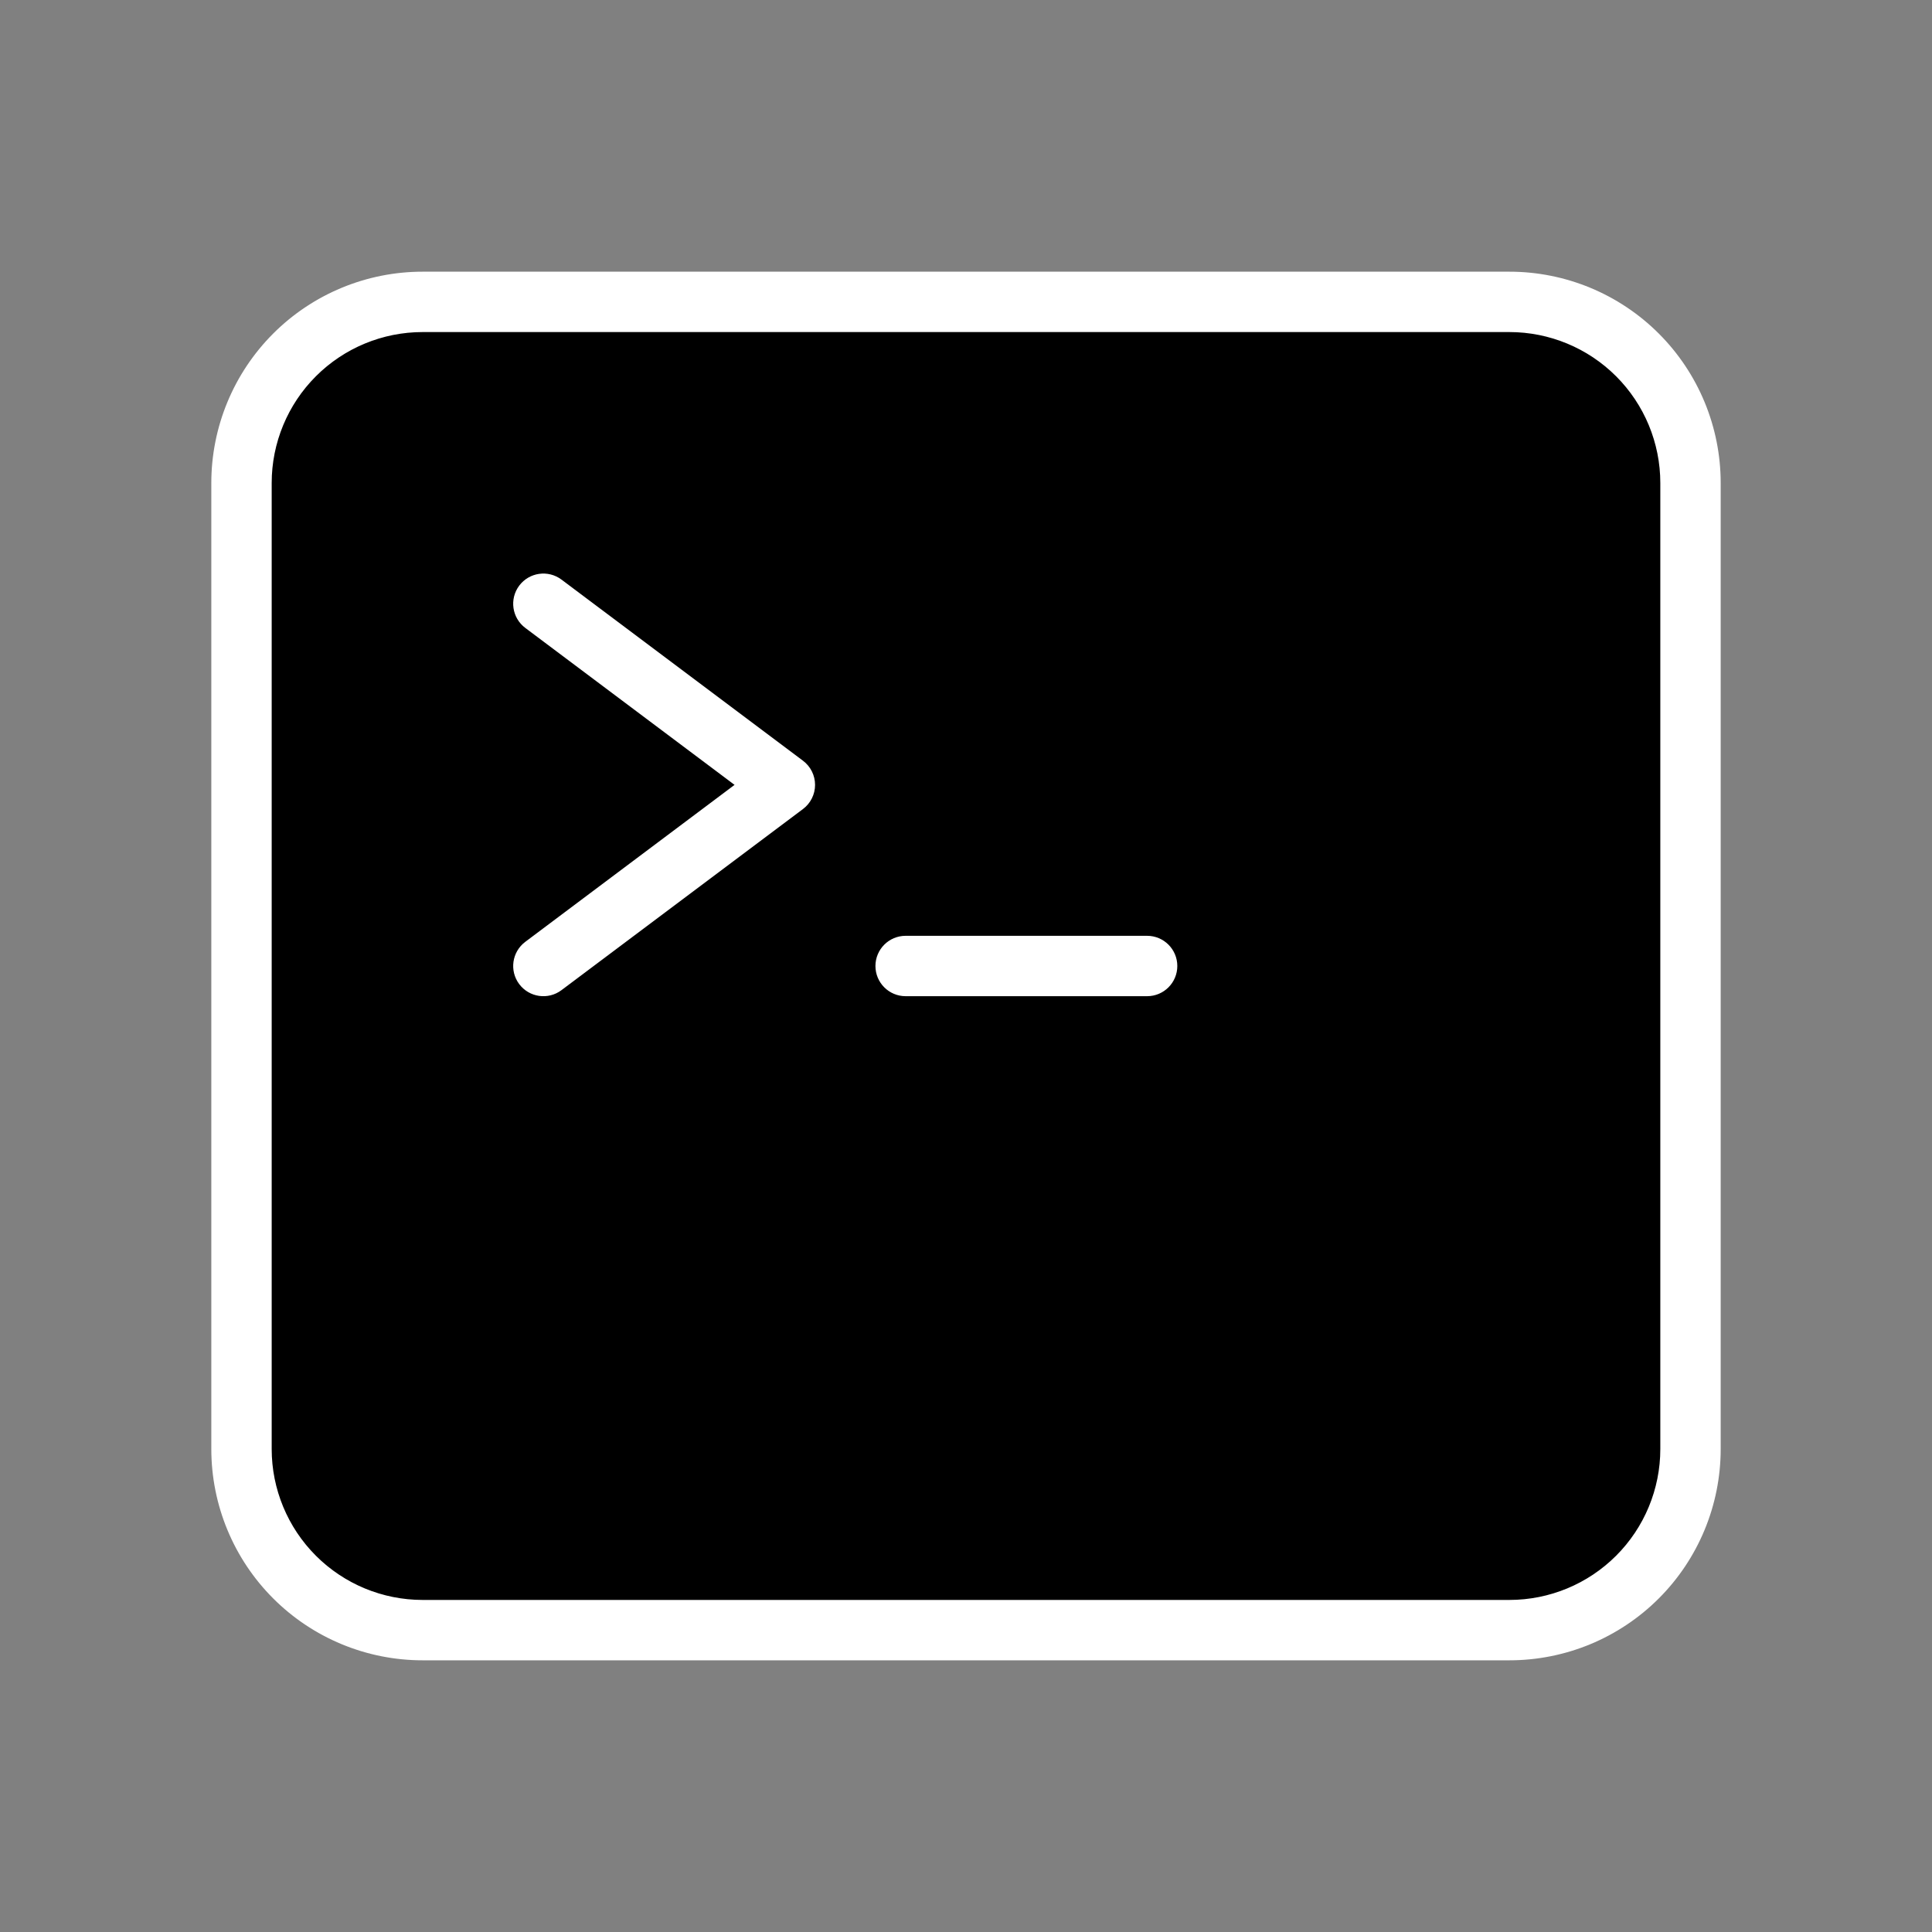
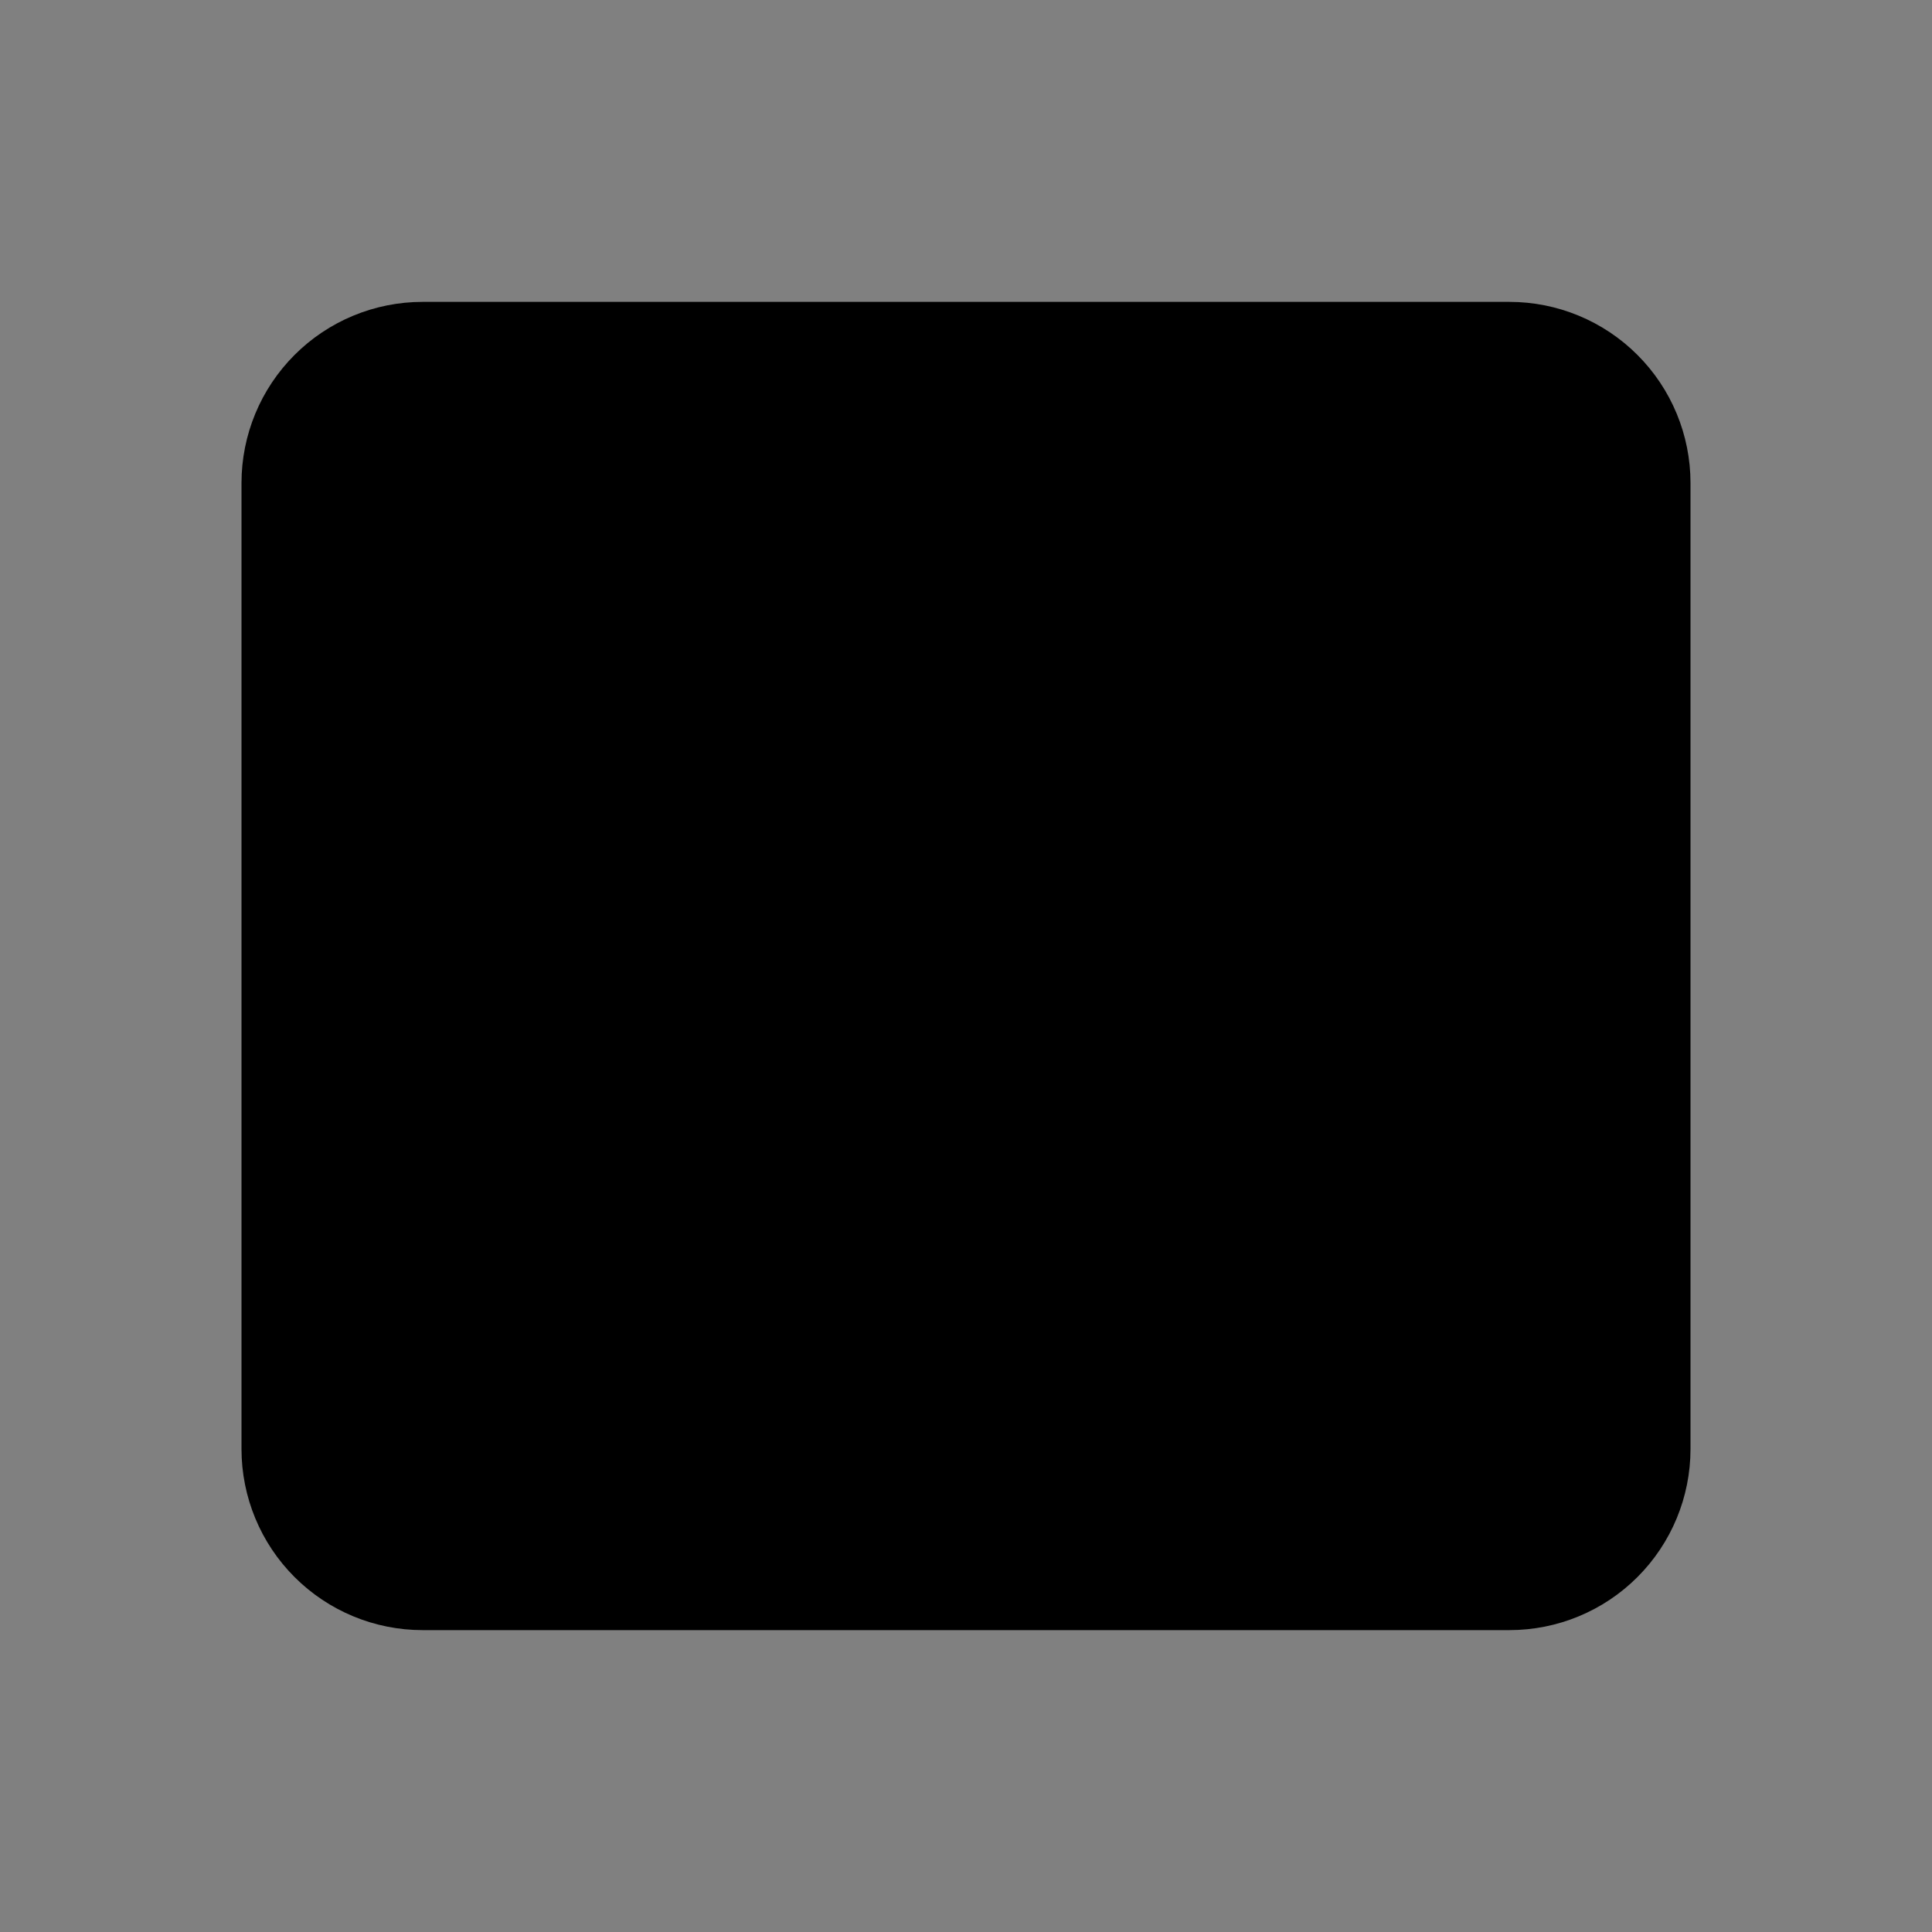
<svg xmlns="http://www.w3.org/2000/svg" width="80" height="80" viewBox="0 0 80 80" fill="none">
  <rect x="0" y="0" width="80" height="80" fill="#808080" stroke="none" />
  <path d="M37.5 40H47.5ZM17.5 67.5H62.5C64.489 67.5 66.397 66.71 67.803 65.303C69.21 63.897 70 61.989 70 60V20C70 18.011 69.21 16.103 67.803 14.697C66.397 13.29 64.489 12.5 62.5 12.5H17.5C15.511 12.5 13.603 13.29 12.197 14.697C10.79 16.103 10 18.011 10 20V60C10 61.989 10.79 63.897 12.197 65.303C13.603 66.71 15.511 67.5 17.5 67.5Z" fill="black" />
-   <path fill-rule="evenodd" clip-rule="evenodd" d="M11.666 14.166C13.213 12.619 15.312 11.75 17.5 11.75H62.5C64.688 11.75 66.787 12.619 68.334 14.166C69.881 15.713 70.75 17.812 70.75 20V60C70.75 62.188 69.881 64.287 68.334 65.834C66.787 67.381 64.688 68.25 62.5 68.25H17.5C15.312 68.25 13.213 67.381 11.666 65.834C10.119 64.287 9.25 62.188 9.25 60V20C9.25 17.812 10.119 15.713 11.666 14.166ZM17.5 13.25C15.71 13.25 13.993 13.961 12.727 15.227C11.461 16.493 10.75 18.21 10.75 20V60C10.75 61.79 11.461 63.507 12.727 64.773C13.993 66.039 15.71 66.75 17.5 66.75H62.5C64.29 66.75 66.007 66.039 67.273 64.773C68.539 63.507 69.25 61.79 69.25 60V20C69.25 18.21 68.539 16.493 67.273 15.227C66.007 13.961 64.29 13.25 62.5 13.25H17.5ZM21.9 24.55C22.148 24.219 22.619 24.151 22.95 24.4L32.95 31.9C33.139 32.042 33.25 32.264 33.25 32.5C33.25 32.736 33.139 32.958 32.95 33.1L22.95 40.6C22.619 40.849 22.148 40.781 21.9 40.45C21.651 40.119 21.719 39.648 22.05 39.4L31.25 32.5L22.05 25.6C21.719 25.352 21.651 24.881 21.9 24.55ZM36.75 40C36.75 39.586 37.086 39.25 37.5 39.25H47.5C47.914 39.25 48.25 39.586 48.25 40C48.25 40.414 47.914 40.75 47.5 40.75H37.5C37.086 40.75 36.75 40.414 36.75 40Z" fill="white" stroke="white" stroke-linecap="round" stroke-linejoin="round" />
</svg>